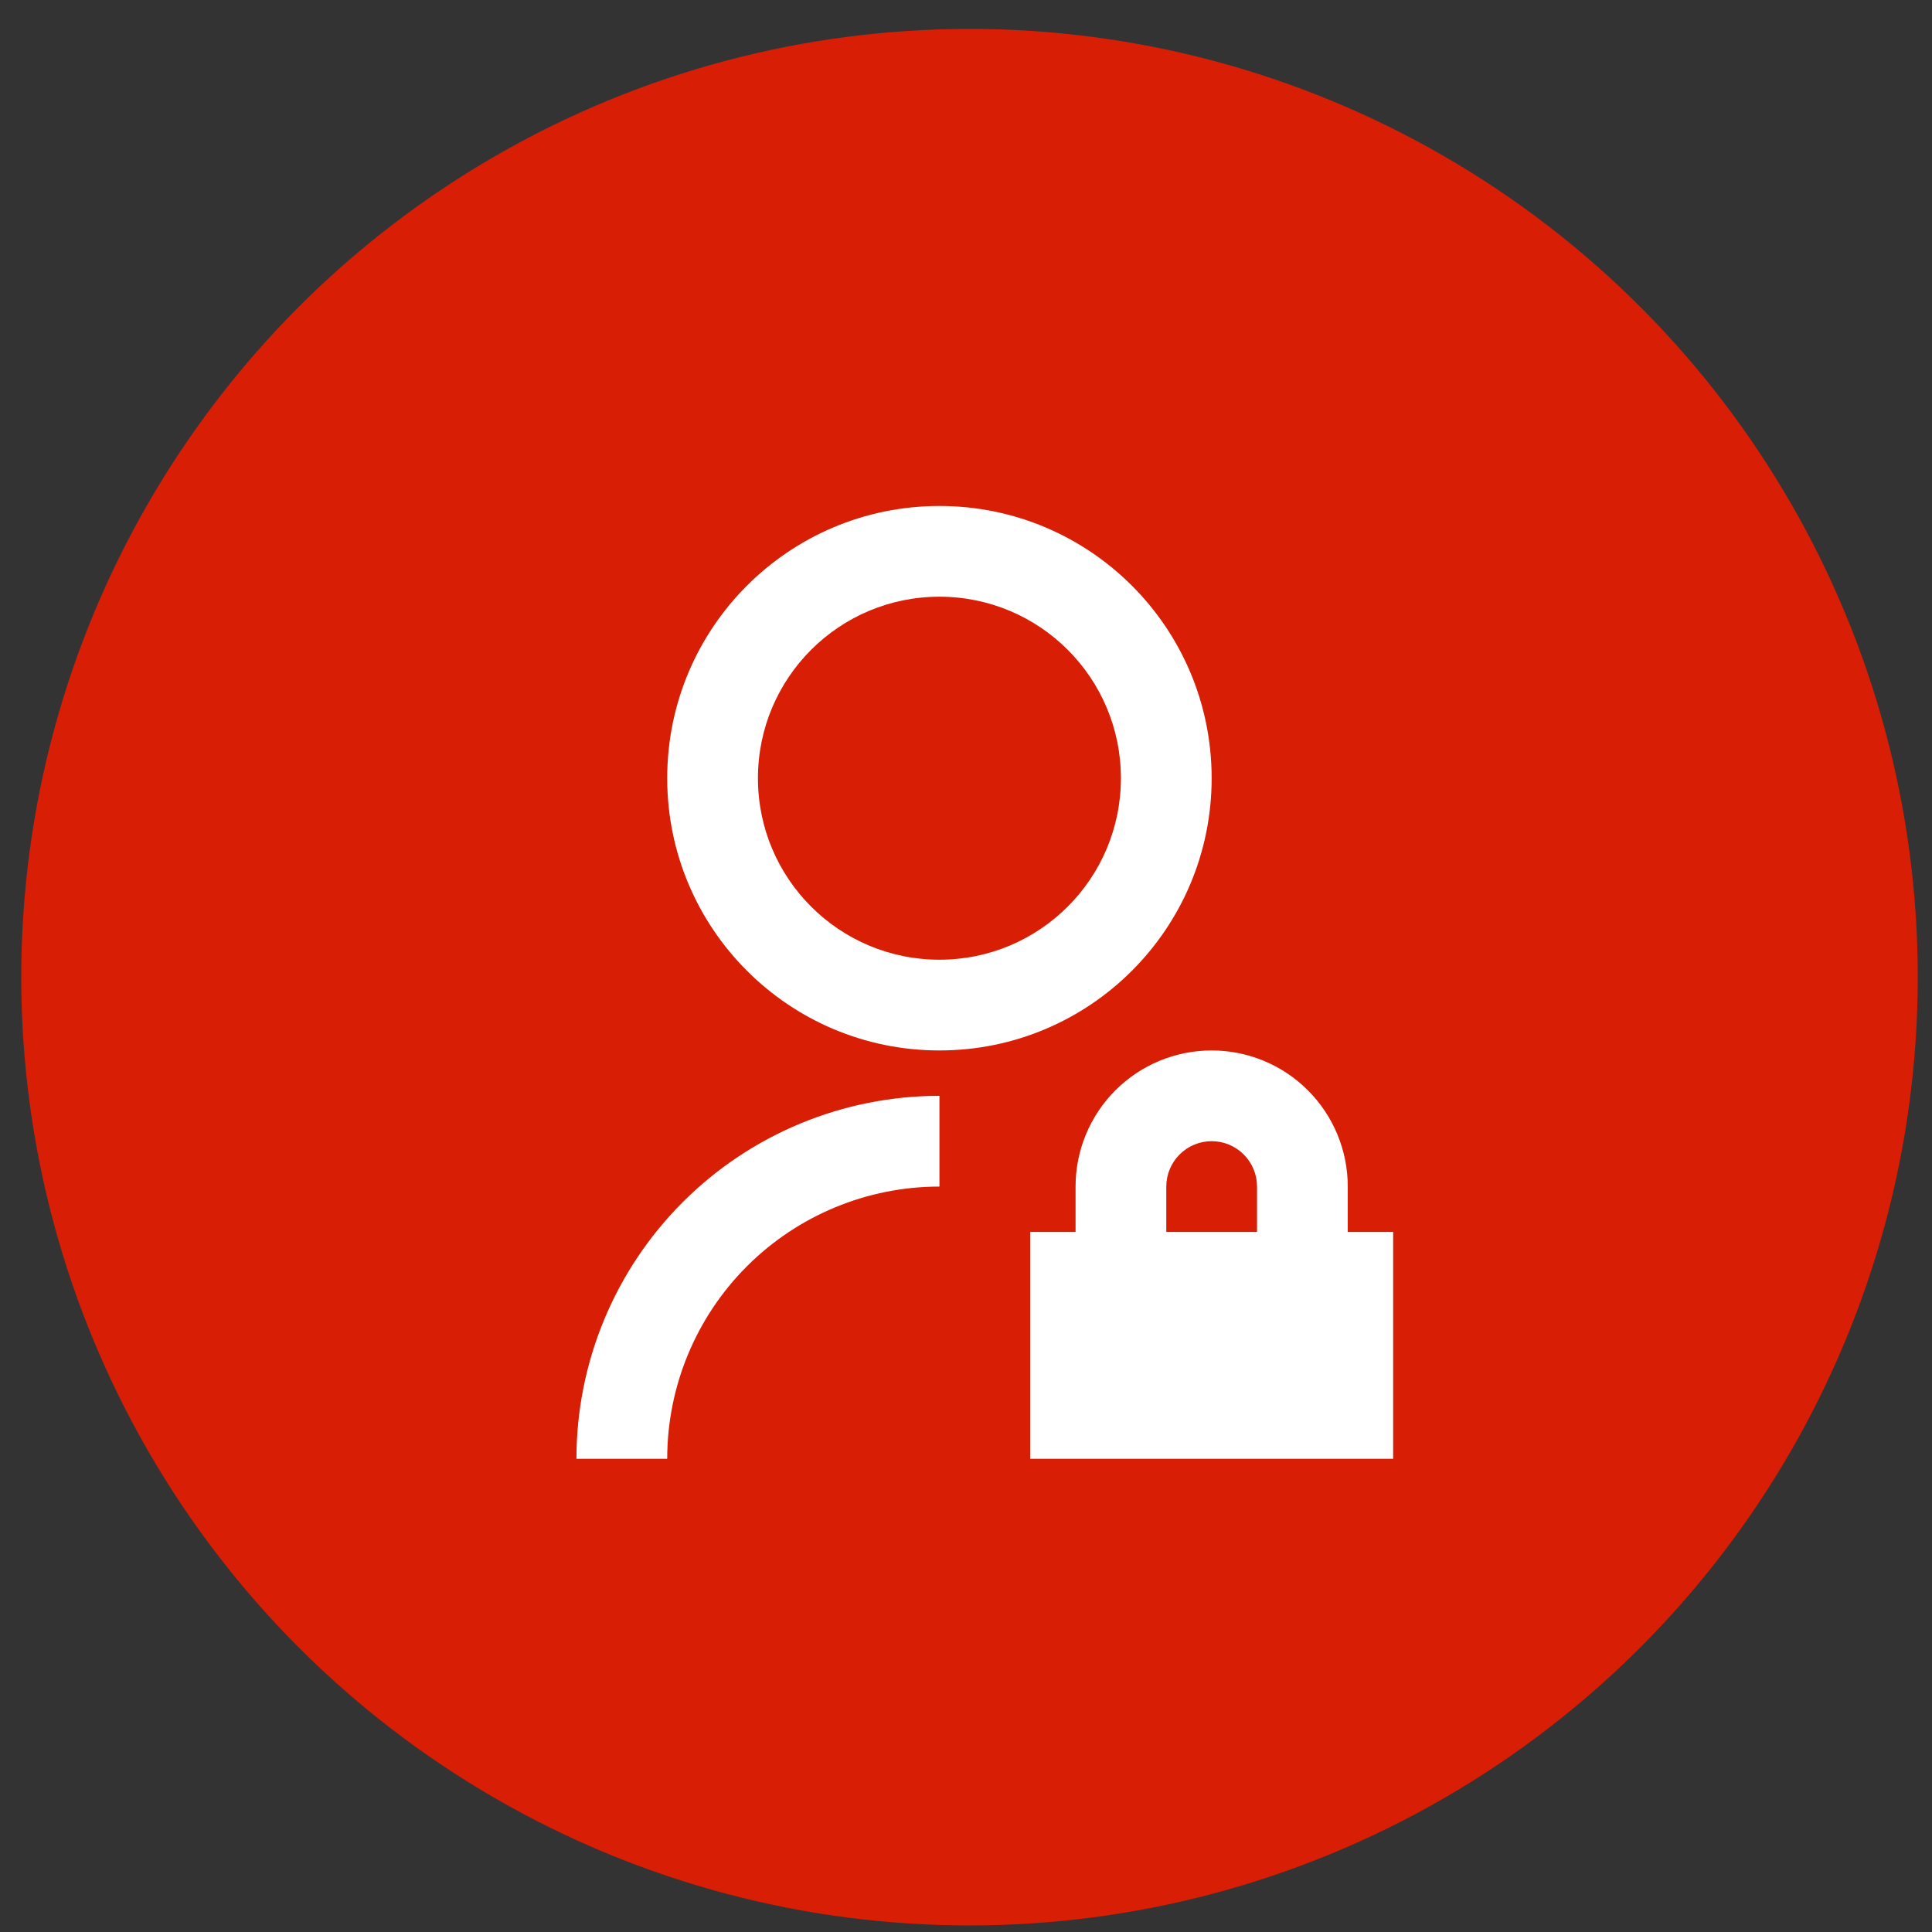
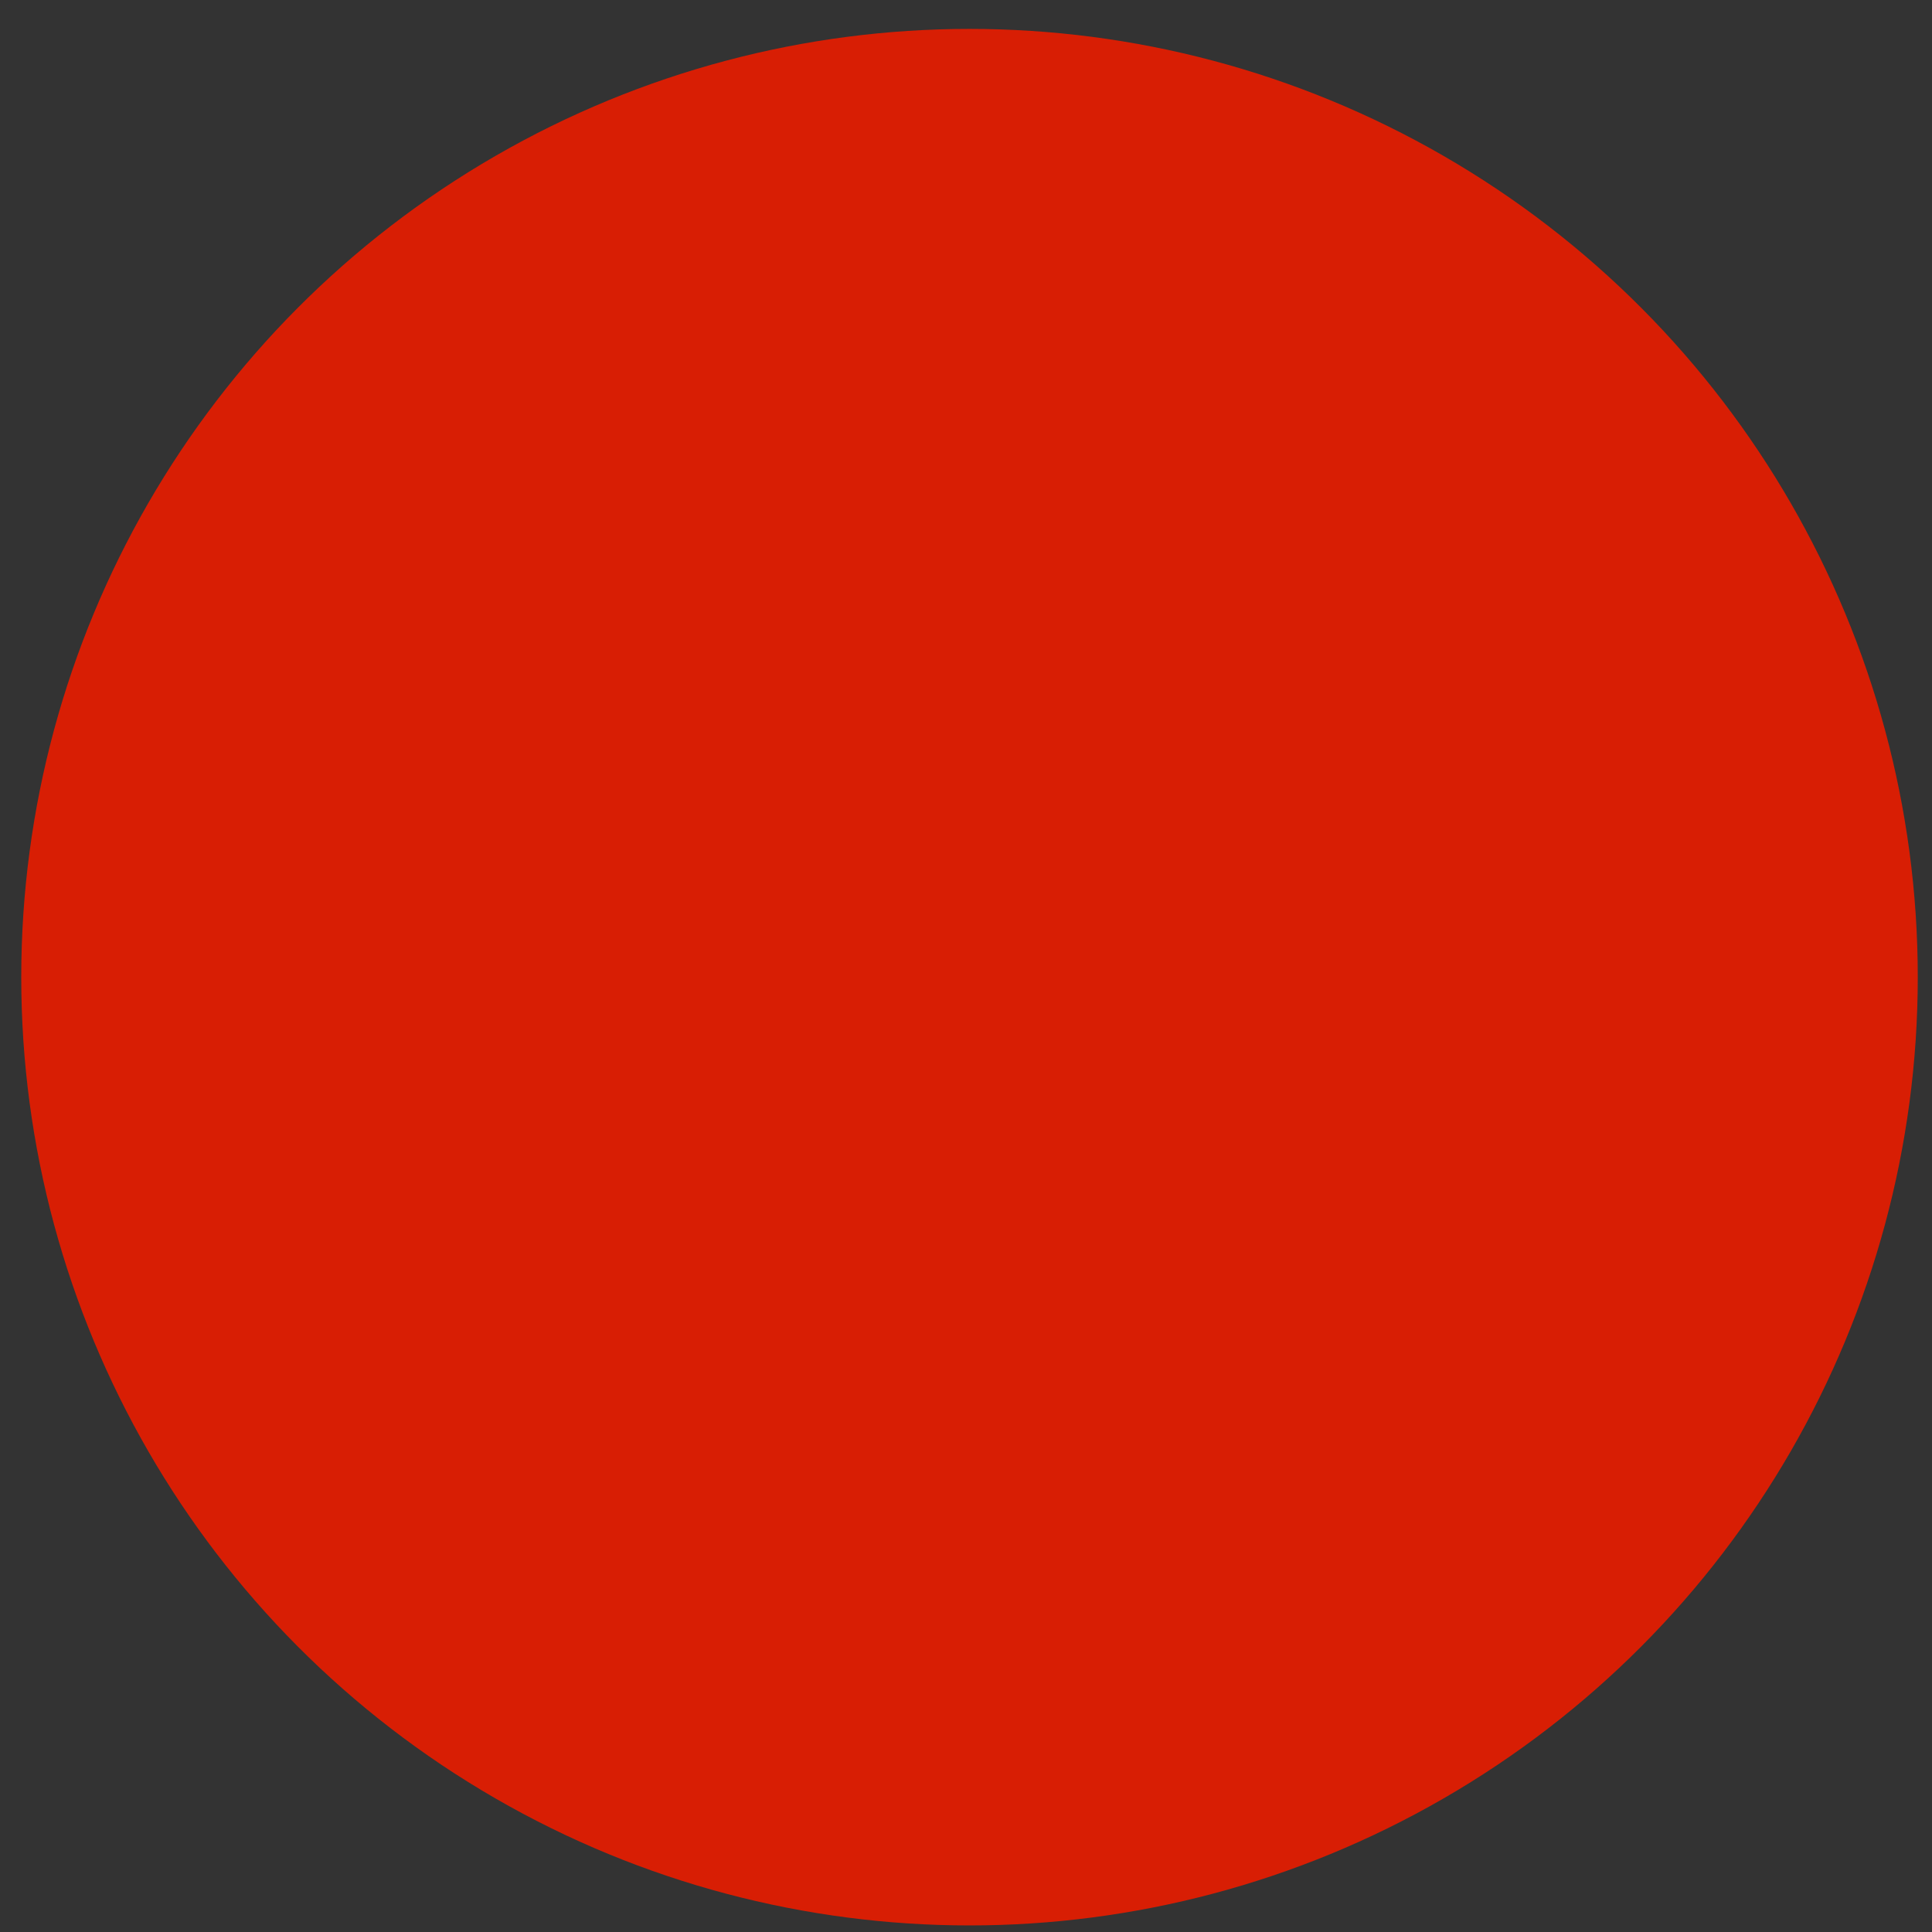
<svg xmlns="http://www.w3.org/2000/svg" width="55" height="55" viewBox="0 0 55 55" fill="none">
  <rect x="0" y="0" width="55" height="55" fill="#333333" stroke="none" />
  <circle cx="27.6" cy="27.818" r="26.995" fill="#d81e04" />
-   <path d="M26.744 31.196V33.779C24.688 33.779 22.717 34.596 21.263 36.049C19.81 37.502 18.994 39.474 18.994 41.529H16.41C16.41 38.788 17.499 36.16 19.437 34.222C21.375 32.284 24.003 31.196 26.744 31.196V31.196ZM26.744 29.904C22.462 29.904 18.994 26.436 18.994 22.154C18.994 17.872 22.462 14.404 26.744 14.404C31.025 14.404 34.493 17.872 34.493 22.154C34.493 26.436 31.025 29.904 26.744 29.904ZM26.744 27.321C29.598 27.321 31.91 25.009 31.91 22.154C31.91 19.299 29.598 16.987 26.744 16.987C23.889 16.987 21.577 19.299 21.577 22.154C21.577 25.009 23.889 27.321 26.744 27.321ZM38.368 35.071H39.66V41.529H29.327V35.071H30.619V33.779C30.619 32.751 31.027 31.766 31.753 31.039C32.48 30.312 33.466 29.904 34.493 29.904C35.521 29.904 36.507 30.312 37.233 31.039C37.96 31.766 38.368 32.751 38.368 33.779V35.071ZM35.785 35.071V33.779C35.785 33.437 35.649 33.108 35.407 32.866C35.165 32.623 34.836 32.487 34.493 32.487C34.151 32.487 33.822 32.623 33.58 32.866C33.338 33.108 33.202 33.437 33.202 33.779V35.071H35.785Z" fill="white" />
</svg>